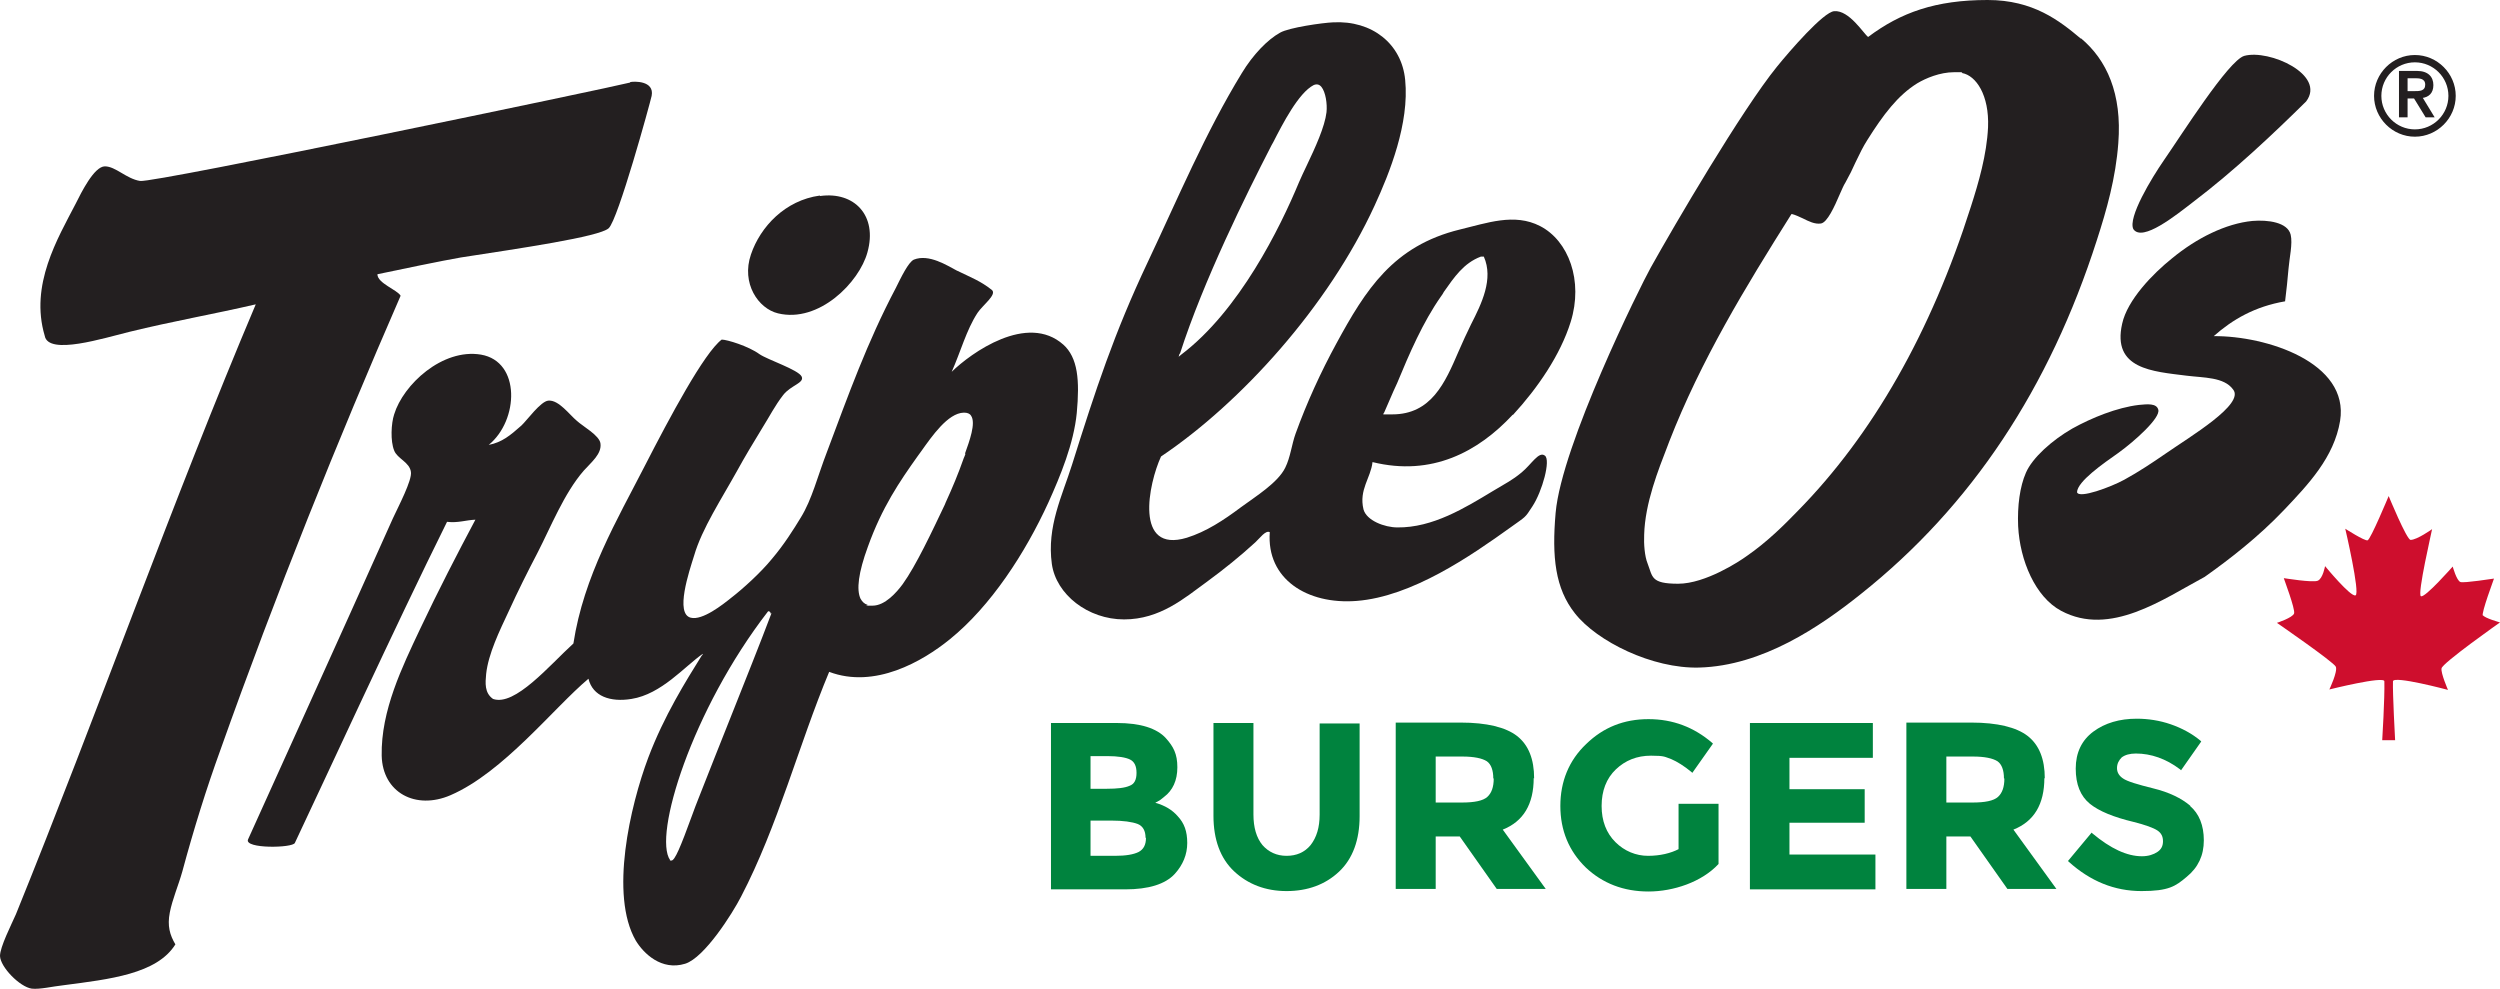
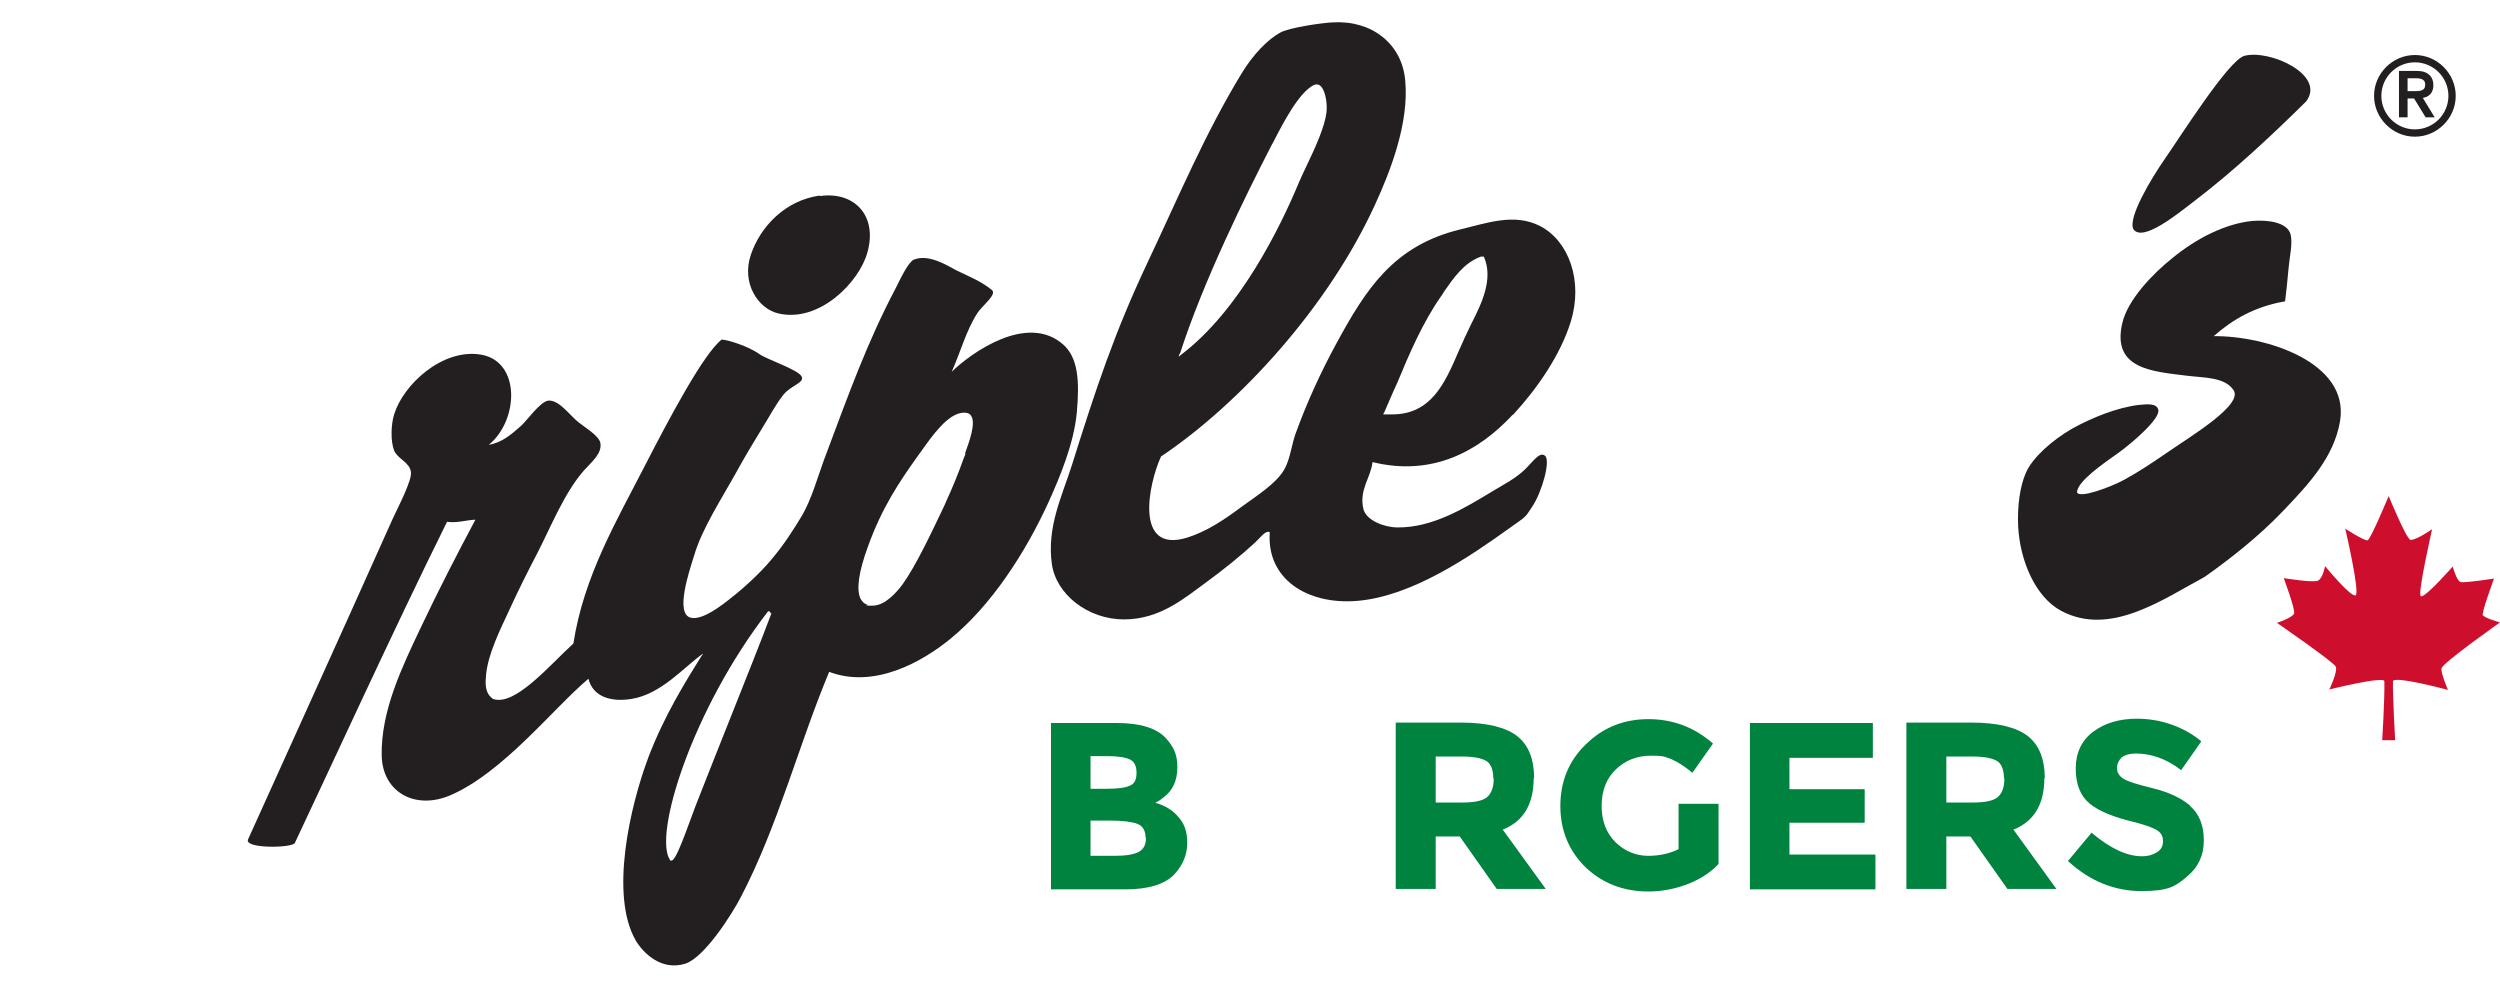
<svg xmlns="http://www.w3.org/2000/svg" version="1.1" viewBox="0 0 581.6 230.1">
  <defs>
    <style> .cls-1 { fill: #ce0e2d; } .cls-2 { fill: #231f20; } .cls-3 { fill: #00833e; } </style>
  </defs>
  <g>
    <g id="Burgers_by_White_Spot_-_PMS_342__x2B__Black">
      <g>
        <path class="cls-3" d="M268.8,186.7c.3-.1.5-.2.6-.3.3-.1.8-.5,1.4-1,2-1.5,3.1-3.8,3.1-6.9s-.9-4.8-2.7-6.8c-1-1.1-2.5-2-4.4-2.6-1.9-.6-4.3-.9-6.9-.9h-15.4v38.7h17.3c5.4,0,9.3-1.2,11.5-3.6,1.9-2.1,2.9-4.5,2.9-7.2s-.7-4.6-2.2-6.2c-1.3-1.5-3-2.5-5.1-3.1ZM253.7,183.6v-7.7h3.9c2.5,0,4.3.3,5.3.8,1,.5,1.5,1.5,1.5,3.1s-.5,2.6-1.6,3c-1.1.5-2.9.7-5.3.7h-3.8ZM266.6,194.9c0,1.7-.6,2.7-1.7,3.3-1.2.6-3,.9-5.5.9h-5.7v-8.2h4.8c2.8,0,4.9.3,6.2.8,1.2.5,1.8,1.6,1.8,3.2Z" />
-         <path class="cls-3" d="M307,189.5c0,3-.7,5.3-2.1,7.1-1.4,1.7-3.3,2.5-5.6,2.5s-4.2-.9-5.6-2.5c-1.4-1.7-2.1-4.1-2.1-7.1v-21.3h-9.3v21.6c0,5.5,1.6,9.9,4.8,12.9,3.2,3,7.3,4.6,12.2,4.6s9-1.5,12.2-4.5c3.2-3,4.8-7.4,4.8-12.9v-21.6h-9.3v21.3Z" />
        <path class="cls-3" d="M356.9,181.1c0-4.5-1.3-7.8-4-9.9-2.6-2-7-3.1-13.1-3.1h-15.1v38.7h9.3v-12.2h5.6l8.6,12.2h11.4l-10-13.8c4.8-1.9,7.2-5.9,7.2-12ZM347.5,181.1c0,2-.5,3.4-1.5,4.3-1,.9-3,1.3-5.9,1.3h-6.1v-10.7h6.2c2.7,0,4.6.4,5.7,1.1,1,.7,1.5,2.1,1.5,4Z" />
        <path class="cls-3" d="M390.6,197.5c-1.9,1-4.4,1.6-7.2,1.6s-5.5-1.1-7.6-3.2c-2.1-2.1-3.2-4.9-3.2-8.4s1.1-6.4,3.3-8.5c2.2-2.1,4.9-3.2,8.2-3.2s3.2.3,4.7.8c1.4.6,3,1.6,4.7,3l.2.2,4.8-6.8-.2-.2c-4.2-3.6-9.1-5.5-14.8-5.5s-10.5,1.9-14.5,5.8c-4,3.8-6,8.7-6,14.4s2,10.5,5.9,14.3c3.9,3.7,8.8,5.6,14.6,5.6s12.4-2.2,16.3-6.4h0v-14h-9.3v10.6Z" />
        <polygon class="cls-3" points="416.3 191.4 433.8 191.4 433.8 183.6 416.3 183.6 416.3 176.3 435.7 176.3 435.7 168.2 407.1 168.2 407.1 206.9 436.3 206.9 436.3 198.8 416.3 198.8 416.3 191.4" />
        <path class="cls-3" d="M475.7,181.1c0-4.5-1.3-7.8-4-9.9-2.6-2-7-3.1-13.1-3.1h-15.1v38.7h9.3v-12.2h5.6l8.6,12.2h11.4l-10-13.8c4.8-1.9,7.2-5.9,7.2-12ZM466.3,181.1c0,2-.5,3.4-1.5,4.3-1,.9-3,1.3-5.9,1.3h-6.1v-10.7h6.2c2.7,0,4.6.4,5.7,1.1,1,.7,1.5,2.1,1.5,4Z" />
        <path class="cls-3" d="M509.6,187.5c-2.1-1.8-5-3.2-8.7-4.1-3.6-.9-6-1.6-7-2.3-.9-.6-1.4-1.4-1.4-2.4s.4-1.8,1.1-2.5c.8-.6,1.9-.9,3.3-.9,3.5,0,7,1.2,10.3,3.7l.2.2,4.7-6.7-.2-.2c-1.9-1.6-4.3-2.9-6.9-3.8-2.6-.9-5.3-1.3-7.9-1.3-4,0-7.4,1-10.1,3-2.7,2-4.1,4.9-4.1,8.6s1.1,6.4,3.3,8.2c2.1,1.7,5.5,3.1,10.1,4.2,2.8.7,4.7,1.4,5.6,2,.9.6,1.3,1.4,1.3,2.5s-.4,1.9-1.3,2.5c-.9.6-2.1,1-3.6,1-3.5,0-7.3-1.8-11.5-5.3l-.2-.2-5.5,6.6.2.2c5,4.5,10.6,6.8,16.9,6.8s7.9-1.1,10.5-3.3c2.7-2.2,4-5,4-8.5s-1.1-6.2-3.2-8Z" />
      </g>
    </g>
    <g id="Black">
      <g>
        <path class="cls-1" d="M577.6,143.1c.4.7,4,1.7,4,1.7,0,0-13.5,9.5-13.6,10.7-.2,1.1,1.5,5,1.5,5,0,0-12.7-3.4-12.8-2-.1,2.8.5,13.7.5,13.7h-3s.6-9.7.5-13.7c0-1.3-12.8,1.9-12.8,1.9,0,0,2-4.2,1.5-5.3-.5-1.1-13.7-10.2-13.7-10.2,0,0,3.7-1.2,4-2.2.3-1-2.4-8.1-2.4-8.2.1,0,6.7,1.1,7.9.6,1.2-.5,1.7-3.4,1.7-3.4,0,0,6,7.3,7.1,6.8,1.1-.5-2.4-15.5-2.4-15.5,0,0,4.5,2.9,5.2,2.7.7-.2,4.9-10.3,4.9-10.3,0,0,4.2,10.2,5.1,10.2,1.5,0,5-2.5,5-2.5,0,.2-3.5,15.2-2.6,15.6.9.5,7.4-6.9,7.4-6.9,0,0,.9,3.3,1.8,3.6.8.3,7.7-.8,7.8-.8,0,.1-3,8-2.6,8.7Z" />
        <g id="Mads6v">
          <g>
            <g>
              <path class="cls-2" d="M515,78.2c12.2-.1,31.6,6.1,29.4,19.7-1.4,8.5-7.4,14.8-13.1,20.8-5.9,6.2-12.6,11.4-18.4,15.5-9.7,5.2-22,14-33.4,7.9-6-3.2-9.6-11.7-10-19.7-.2-4.7.4-9.2,1.8-12.4,1.5-3.5,6.1-7.6,10.8-10.3,4.5-2.5,10.4-4.9,15.5-5.5,2-.2,4.1-.4,4.5,1.1.6,1.9-5.6,7.4-9.2,10-3.7,2.6-9.6,6.7-9.7,9.2.4,1.6,7.9-1.2,11-2.9,3.3-1.8,6.6-4,9.5-6,5.9-4.1,18.6-11.6,15.8-15-2.1-2.9-6.8-2.7-10.8-3.2-7.9-1-17.4-1.5-15-12.1,1.2-5.5,7.1-11.6,11.6-15.2,5.7-4.7,12.5-8.1,18.7-8.7,3.6-.3,8.2.3,8.9,3.2.5,2.1-.3,5.4-.5,7.9-.2,2.5-.5,5.1-.8,7.6-7,1.2-12.2,4.2-16.6,8.1Z" />
              <path class="cls-2" d="M522.1,13c5.8-1.6,19.1,4.4,14.4,10.6-7.6,7.5-16.8,16.2-26.3,23.4-3.9,3-11.8,9.4-13.9,6.3-1.3-2.7,4.2-11.8,7.1-16,4.1-5.9,15-23.2,18.7-24.3Z" />
              <path class="cls-2" d="M190.8,45.6c7.9-1.1,13.4,4.5,11,13.1-1.9,7-11.3,16.5-20.8,14.2-4.6-1.1-8.6-7-6.3-13.7,2.2-6.5,8-12.6,16-13.7Z" />
-               <path class="cls-2" d="M146.6,19.1c.8-.2,5.7-.4,5,3.2-.4,1.8-7.8,28.8-10,30.8-2.2,2-20.8,4.7-34.4,6.8-4.1.7-14.7,2.9-19.4,3.9,0,2.1,4.6,3.6,5.4,5-14.6,33.5-29,69.3-41.9,105.6-3.3,9.1-6.2,18.4-8.9,28.4-.9,3.2-2.3,6.4-2.9,9.5-.6,3.1,0,5.2,1.3,7.4-4.3,6.9-15.3,8.1-26,9.5-2.7.3-5.5,1-7.4.8-2.8-.4-7.3-5-7.4-7.6,0-2.1,2.6-7.2,3.7-9.7,18.9-46.6,36.7-96.8,55.8-141.9-9.9,2.3-19.2,3.9-29.4,6.4-5.8,1.4-18.9,5.6-19.7.9-3.5-11.8,3-22.6,7.2-30.7,1.3-2.6,4.3-8.7,6.8-8.7,2.5,0,5,2.9,8.2,3.4,3.2.5,109.4-21.7,114-22.9Z" />
            </g>
            <g>
              <path class="cls-2" d="M247.4,80.2c-8.4-7.5-21.5,1.9-26,6.3,2.1-4.7,3.4-9.7,6-13.7,1.2-1.8,4.5-4.2,3.4-5.3-2.6-2.1-5-3-8.3-4.6-2.1-1.1-6.4-3.9-9.9-2.5-1.3.6-3,4.2-4.2,6.6-6.7,12.7-11,24.8-16,38.1-2.2,5.7-3.5,11.1-6.1,15.3-1.7,2.8-3.9,6.3-6.7,9.6-2.6,3.2-6.8,7-9.4,9-2.1,1.7-6.8,5.4-9.5,4.7-3.7-.9-.4-10.7.8-14.5,1.8-6.2,6.4-13.2,10-19.7,1.7-3.1,3.8-6.6,5.7-9.7,2-3.2,3-5.3,5-7.9,1.8-2.3,5-2.8,4.3-4.3-.8-1.6-7.9-3.9-9.8-5.2-2.6-1.9-7.6-3.4-8.8-3.4-4.1,3.1-12.1,18.1-17.9,29.4-6.4,12.5-14.2,25.6-16.6,41.3-5.5,5-13.6,14.7-18.7,12.9-2-1.4-1.8-3.7-1.6-5.8.5-4.7,3.1-10,5.3-14.7,2.1-4.6,4.4-9.2,6.6-13.4,3.1-6,6.2-13.9,10.8-19.2,1.8-2,4.2-3.9,3.9-6.3-.2-1.9-4.1-4-5.5-5.3-1.7-1.4-4.2-4.9-6.6-4.7-1.8.1-5,4.6-6.3,5.8-2.6,2.3-4.5,3.9-7.6,4.5,7-5.7,7.5-19.4-1.8-21-9-1.5-18.1,7-20.2,13.9-.7,2.1-.9,6.2,0,8.4.7,1.9,3.6,2.7,3.9,5,.3,1.9-2.9,8-4.2,10.8-11.2,25.1-33.1,73.3-33.7,74.7-.9,2.2,10.4,2,10.9.8,7.3-15.4,23.1-49.9,35.4-74.7,2.6.3,4.3-.4,6.6-.5-4.2,7.9-8.6,16.4-12.9,25.5-4.1,8.7-9.1,18.9-8.9,29.4.2,8.6,7.9,12.7,16,9.2,12.3-5.3,24-20.3,32.1-27.1,1,4.1,5.1,5.5,10,4.7,7-1.1,12.4-7.6,16.6-10.5,0,.3-.2.3-.3.5-3.6,5.8-8.7,13.9-12.4,23.7-4.2,11.2-9,31.9-2.9,42.5,1.8,3,6,7.1,11.5,5.4,4.5-1.4,11-11.7,13-15.6,8.6-16.5,13.4-35.3,20.5-52.3,10.6,4,21.7-2.4,28.1-7.6,9.5-7.7,17.5-20,22.9-31.8,2.8-6.2,5.9-13.7,6.6-20.8.7-7.6.3-12.9-3.2-16ZM179.5,142.6c-2.9,7.7-6.1,15.6-9.1,23.2-2.6,6.6-5.4,13.5-8,20.2-.4,1-.9,2.3-1.4,3.7-2.7,7.4-4,10.5-4.8,10.5s-.2,0-.3-.1c-4-5.6,5-34.9,22.8-57.9h0c0,0,0,0,0,0,.3,0,.5.1.6.5h0c0,0,0,.1,0,.1ZM224.6,105.6c-.1.4-.3.7-.4,1-1.3,3.7-2.6,6.8-4.2,10.3l-.2.5c-3,6.3-6.7,14.2-9.8,18.5-1.4,1.9-4.1,5-7,5s-.8,0-1.2-.2c-.7-.2-1.2-.7-1.6-1.4-1-2.1-.5-6.1,1.7-12.1,3.3-9.2,7.4-15.2,11.6-21.1.2-.3.5-.7.8-1.1,2.5-3.5,6.2-8.9,9.9-9h.1c.7,0,1.3.2,1.6.7,1.2,1.7-.4,6-1.4,8.8Z" />
              <path class="cls-2" d="M352,96.5c5.7-6.2,11-13.9,13.4-21.6,3-9.6-.5-18.9-7.1-22.3-6-3.1-12.4-.7-18.7.8-15.5,3.8-21.9,14-28.7,26.5-3.6,6.6-6.9,13.8-9.5,21-.9,2.5-1.2,5.5-2.4,7.9-1.7,3.5-6.9,6.7-10.3,9.2-4,3-8.1,5.7-12.6,7.1-12.3,3.7-8.9-12.6-6-18.9,18.6-12.5,38.9-34.9,49.7-58.4,3.5-7.6,8.1-19.1,7.1-29.2-.8-8.4-7.7-13.9-16.8-13.4-2.4.1-10.2,1.2-12.3,2.4-2.9,1.6-6.3,5.1-8.9,9.4-8.5,13.9-14.9,29.2-21.9,44-7.8,16.5-12.1,29.6-17.6,47.1-2.3,7.3-5.9,14.4-4.7,23.1,1,7.1,8.4,12.9,16.8,12.9s14.1-5,19.2-8.7c4.1-3,7.8-6,11.3-9.2,1.1-1,2.4-2.9,3.4-2.4-.8,10.9,8.7,16.9,20.2,16,12.9-1,26.6-10.5,35.8-17.1,3.6-2.6,3.3-2.1,5.1-4.9,2.3-3.5,4.3-10.8,2.9-11.8-1.4-1.1-3.1,2-5.4,3.9-2.3,1.9-3.5,2.4-6.8,4.4-6.3,3.8-13.9,8.5-22.1,8.4-3,0-7.2-1.6-7.9-4.2-1.1-4.6,1.7-7.3,2.1-11,13.8,3.4,24.6-2.4,32.6-11ZM322,96c1-2.2,1.9-4.5,3-6.8,2.9-7,6-14.2,10.2-20.2.3-.4.5-.7.7-1.1,2.4-3.4,4.6-6.7,8.6-8.2h0s.7,0,.7,0h0c2.3,5.2-.5,10.9-3,15.8-.3.6-.6,1.3-.9,1.9-.7,1.4-1.3,2.9-2,4.4-3.1,7.2-6.3,14.6-15.4,14.6s-1.2,0-1.8,0h-.3s.1-.3.1-.3ZM274.5,82.3c5.5-17.1,15.6-37.4,21-47.9.2-.4.4-.8.7-1.3,2.2-4.3,5.9-11.5,9.4-13.3.7-.3,1.3-.2,1.8.4,1,1.2,1.4,4,1.2,5.9-.4,3.4-2.6,8.2-4.6,12.4-.7,1.4-1.3,2.8-1.8,3.9-4.4,10.6-13.9,29.9-27.4,40.1l-.6.5.2-.7Z" />
-               <path class="cls-2" d="M484.1,9C479.1,4.8,473,0,462.4,0c-12.1,0-20.2,2.9-27.8,8.6-1-.7-4.4-6.3-7.9-6-2.5.2-10.3,9.2-13.3,12.9-8.2,10.1-24,37.1-29.4,46.8-2.4,4.3-20.7,41.2-22.1,57-.9,10.3-.1,17.6,4.5,23.4,5.1,6.5,18,12.9,28.9,12.6,14.7-.4,28.1-9.5,37.6-17.1,25.8-20.5,43.9-48,54.9-82.3,2.3-7.1,4.4-14.5,5-22.6.9-11.5-2.7-19.4-8.7-24.4ZM462.5,29.6c-.3,6.4-2.2,12.9-4,18.5-9.3,29.3-22.9,53.1-40.3,70.8-3.1,3.2-7.1,7.2-11.9,10.5-1.5,1.1-9.5,6.4-15.9,6.4s-5.9-1.6-7.1-4.7c-.7-1.7-.9-4.6-.8-6.7.2-7.4,3.3-15.1,5.5-20.8l.3-.8c7.4-19,17.7-35.9,28.4-52.9h0c0-.1.2-.1.2-.1.8.2,1.6.6,2.5,1,1.4.7,2.8,1.4,4.2,1.2,1.5-.2,3.2-4,4.4-6.8.5-1.1.9-2.1,1.3-2.7.9-1.6,1.7-3.2,2.4-4.8.9-1.9,1.8-3.7,2.7-5.1,3.7-5.9,7.1-10.4,11.6-13.2,2-1.2,5.3-2.6,8.6-2.6s1.3,0,1.9.2c3.2.6,6.3,5.1,6,12.6Z" />
            </g>
          </g>
        </g>
      </g>
      <g>
        <path class="cls-2" d="M561.8,12.8c5.2,0,9.5,4.3,9.5,9.5s-4.3,9.5-9.5,9.5-9.5-4.3-9.5-9.5,4.3-9.5,9.5-9.5ZM561.8,30.1c4.3,0,7.8-3.5,7.8-7.8s-3.5-7.8-7.8-7.8-7.8,3.5-7.8,7.8,3.5,7.8,7.8,7.8Z" />
        <path class="cls-2" d="M563.5,22.8c1.5-.2,2.6-1.1,2.6-3s-1.2-3.3-3.8-3.3h-4.2v10.8h2v-4.4h1.5l2.7,4.4h2.1l-2.8-4.6ZM560.1,21.2v-3h1.5c1.2,0,2.6,0,2.6,1.5s-1.3,1.5-2.6,1.5h-1.5Z" />
      </g>
    </g>
  </g>
</svg>